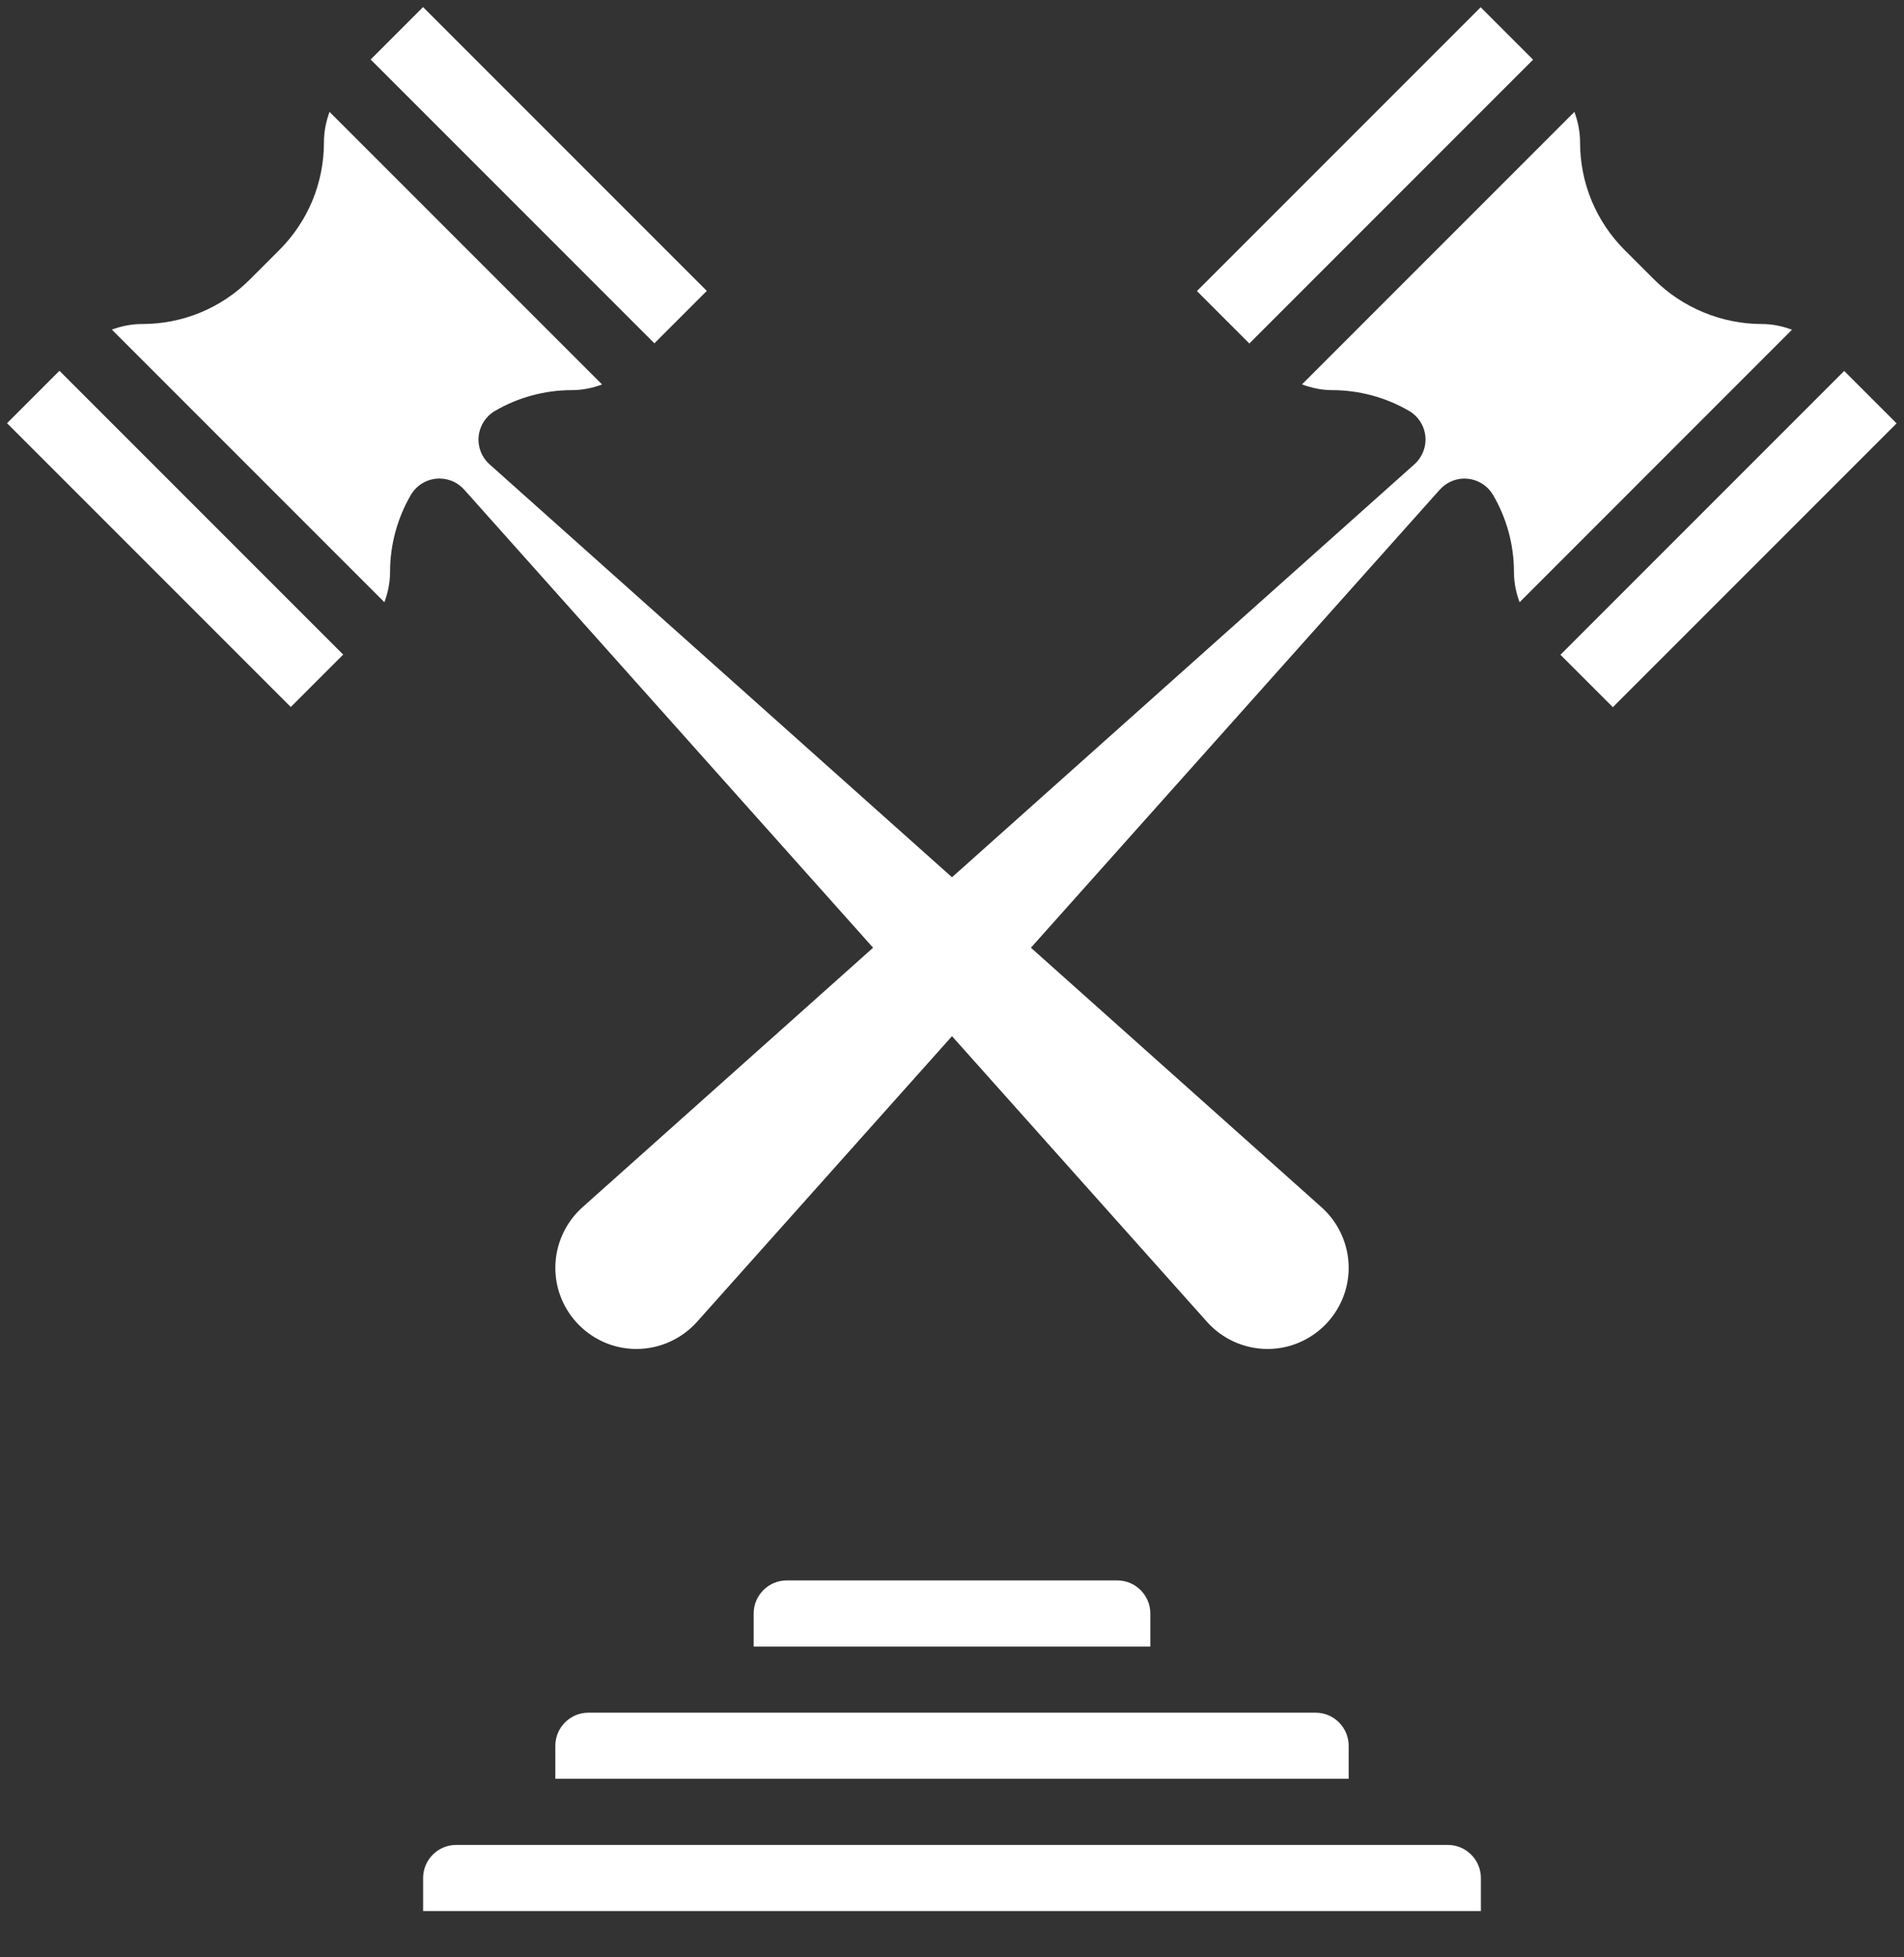
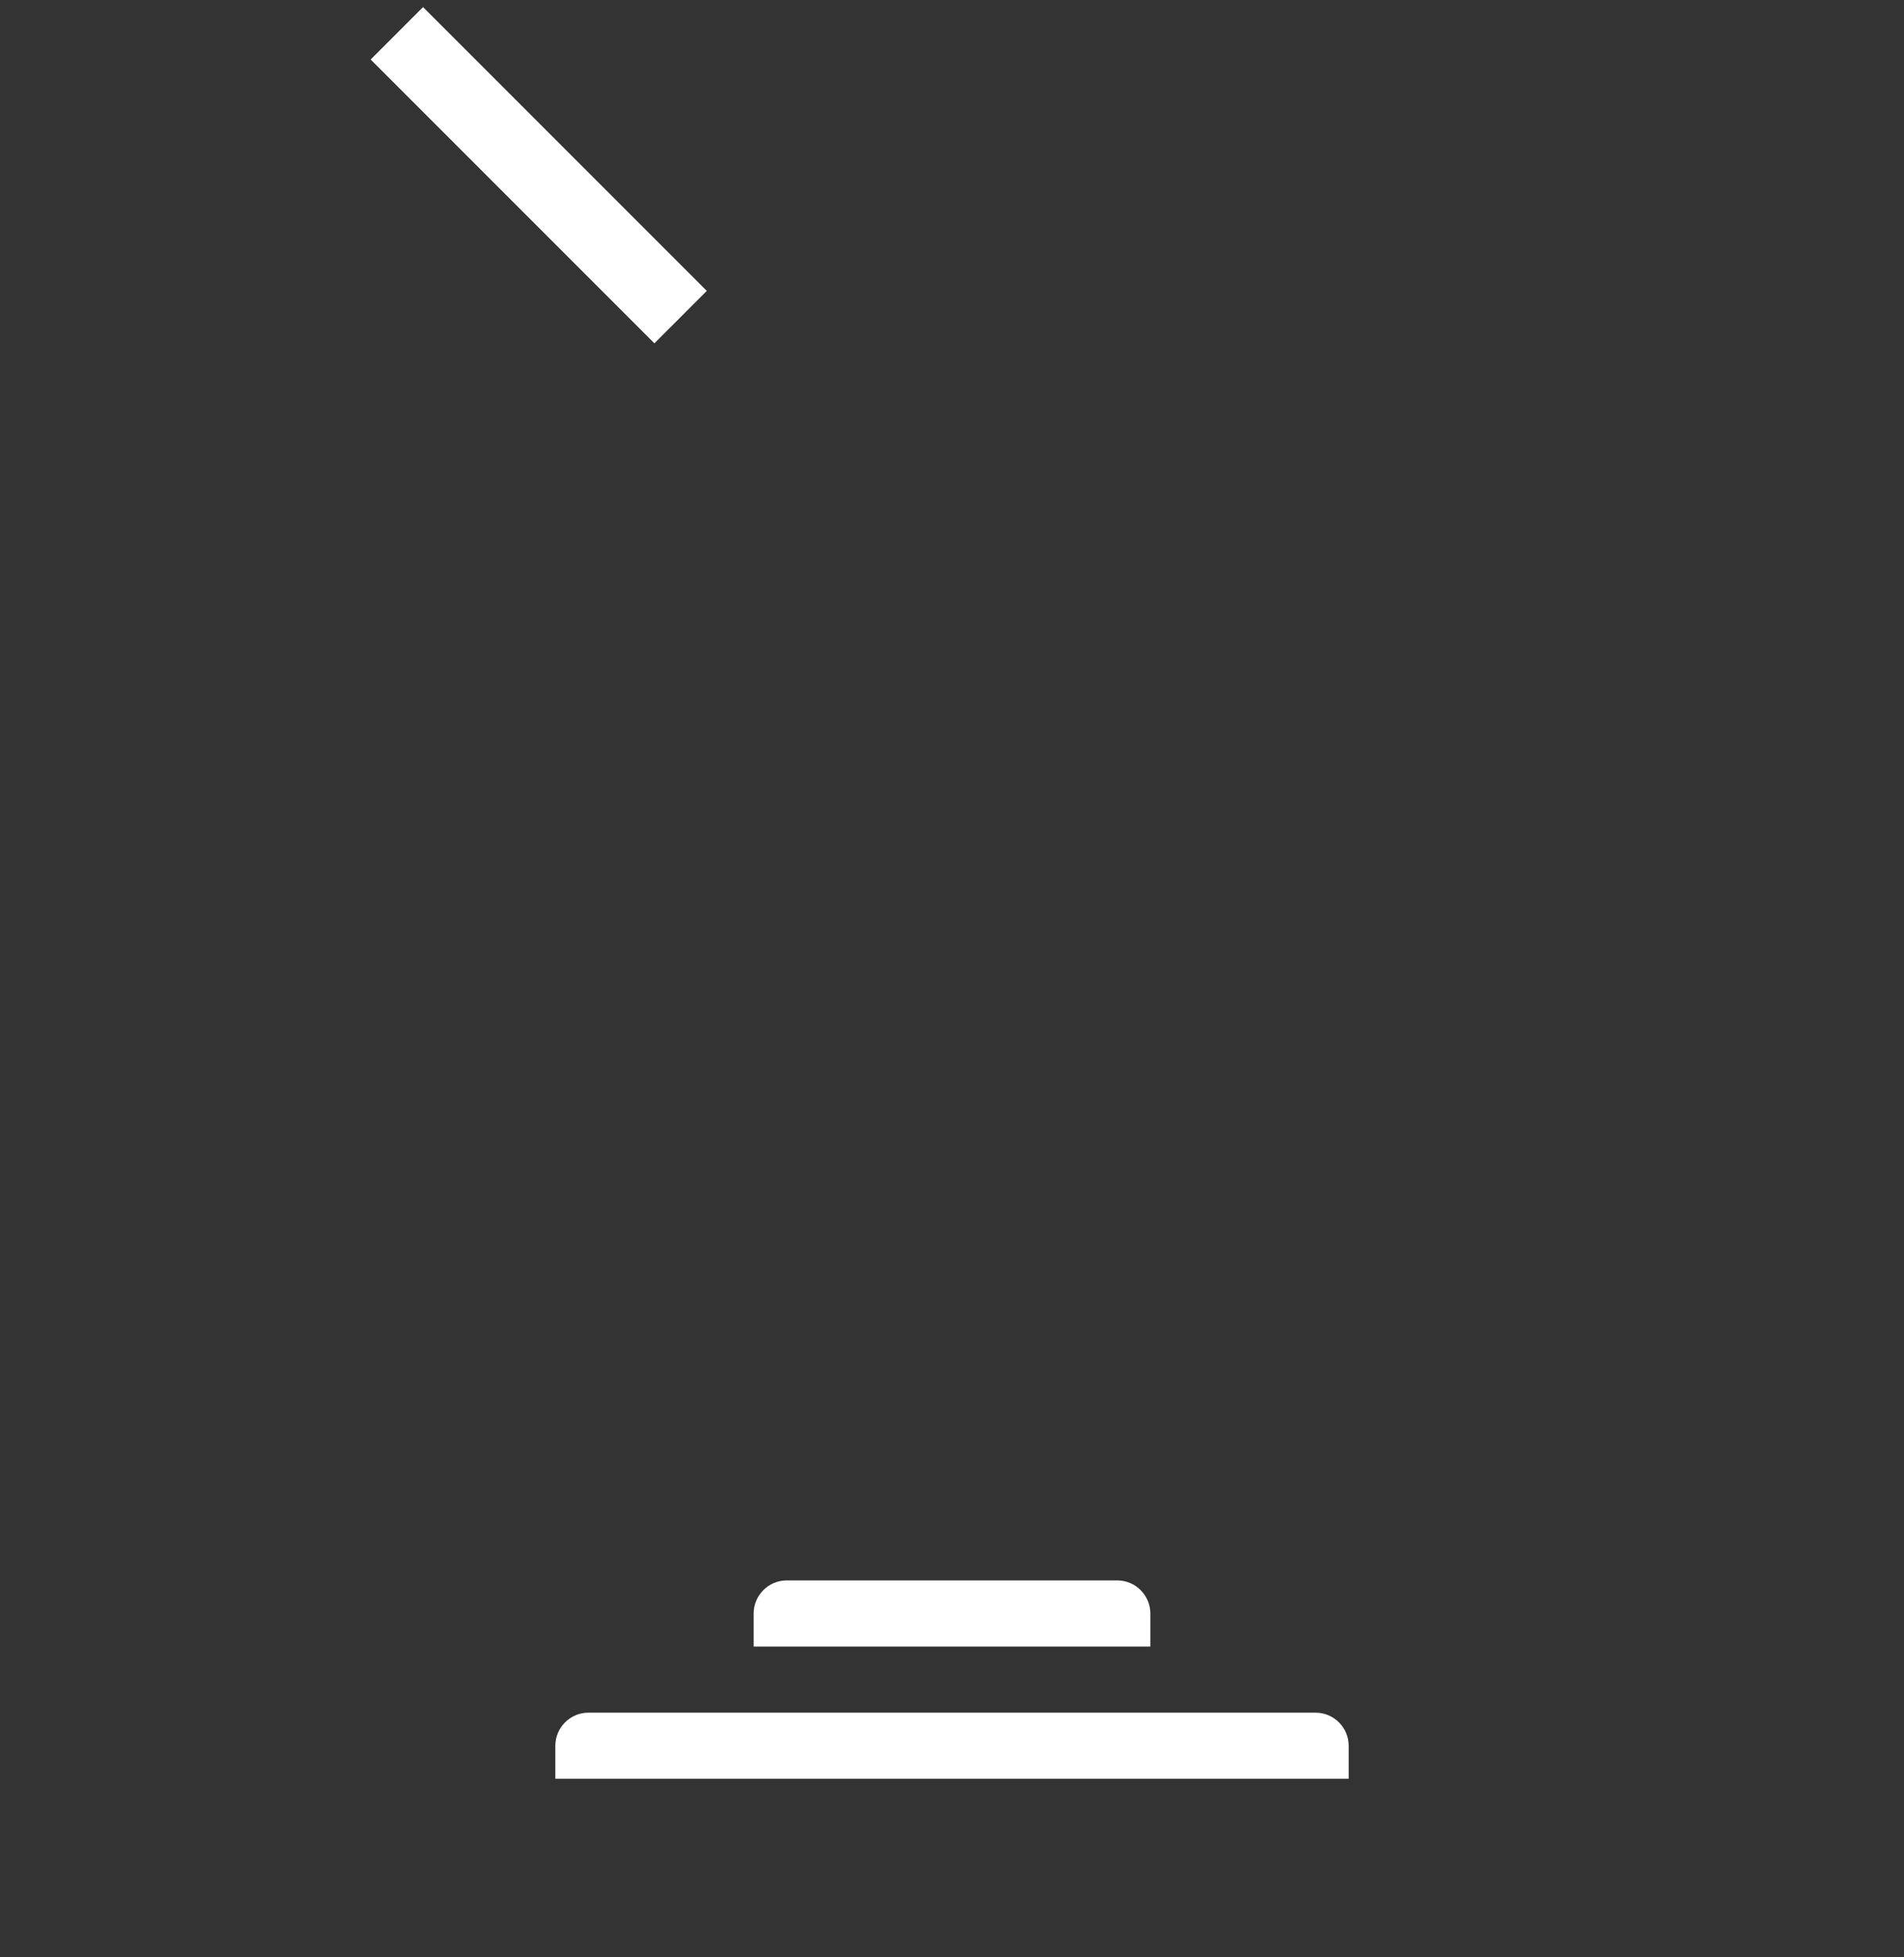
<svg xmlns="http://www.w3.org/2000/svg" width="36" height="37" viewBox="0 0 36 37" fill="none">
  <rect x="0" y="0" width="36" height="37" fill="#333333" stroke="none" />
  <path d="M10.5 33V33.625H25.5V33C25.5 32.656 25.219 32.375 24.875 32.375H11.125C10.781 32.375 10.5 32.656 10.5 33Z" fill="white" />
-   <path d="M27.375 34.875H8.625C8.281 34.875 8 35.156 8 35.5V36.125H28V35.5C28 35.156 27.719 34.875 27.375 34.875Z" fill="white" />
  <path d="M21.125 29.875H14.875C14.531 29.875 14.25 30.156 14.25 30.5V31.125H21.75V30.5C21.75 30.156 21.469 29.875 21.125 29.875Z" fill="white" />
-   <path d="M0.133 8L1.124 7.009L6.489 12.374L5.498 13.365L0.133 8Z" fill="white" />
-   <path d="M33.312 6.125C32.551 6.125 31.807 5.816 31.27 5.278L30.72 4.729C30.175 4.183 29.875 3.458 29.875 2.687C29.875 2.488 29.835 2.296 29.768 2.115L24.617 7.266C24.799 7.334 24.991 7.375 25.187 7.375C25.698 7.375 26.201 7.511 26.643 7.768C26.816 7.869 26.93 8.046 26.95 8.246C26.97 8.445 26.893 8.641 26.745 8.775L18 16.583L9.255 8.776C9.106 8.643 9.03 8.446 9.05 8.248C9.07 8.049 9.183 7.871 9.355 7.77C9.796 7.511 10.3 7.375 10.812 7.375C11.011 7.375 11.203 7.335 11.384 7.268L6.231 2.115C6.164 2.296 6.125 2.488 6.125 2.687C6.125 3.458 5.825 4.184 5.278 4.73L4.729 5.279C4.184 5.825 3.458 6.125 2.687 6.125C2.488 6.125 2.296 6.164 2.115 6.231L7.268 11.384C7.335 11.203 7.375 11.011 7.375 10.812C7.375 10.302 7.511 9.798 7.768 9.356C7.884 9.158 8.093 9.046 8.308 9.046C8.403 9.046 8.498 9.067 8.588 9.111L8.59 9.112C8.66 9.148 8.723 9.196 8.776 9.255L16.508 17.915L11.012 22.822C10.687 23.113 10.5 23.53 10.5 23.966C10.5 24.811 11.188 25.5 12.033 25.5C12.47 25.5 12.886 25.313 13.178 24.988L18 19.587L22.822 24.988C23.113 25.313 23.53 25.5 23.966 25.5C24.811 25.5 25.5 24.811 25.5 23.966C25.5 23.53 25.313 23.113 24.988 22.822L19.492 17.915L27.223 9.256C27.251 9.225 27.282 9.197 27.315 9.172C27.457 9.065 27.64 9.023 27.813 9.059C27.988 9.094 28.14 9.202 28.23 9.356C28.488 9.796 28.625 10.3 28.625 10.812C28.625 11.011 28.664 11.203 28.732 11.384L33.882 6.233C33.7 6.165 33.508 6.125 33.312 6.125Z" fill="white" />
  <path d="M7.008 1.125L7.999 0.134L13.364 5.499L12.373 6.49L7.008 1.125Z" fill="white" />
-   <path d="M22.631 5.502L27.996 0.137L28.987 1.128L23.622 6.493L22.631 5.502Z" fill="white" />
-   <path d="M29.504 12.377L34.869 7.012L35.86 8.003L30.495 13.368L29.504 12.377Z" fill="white" />
</svg>